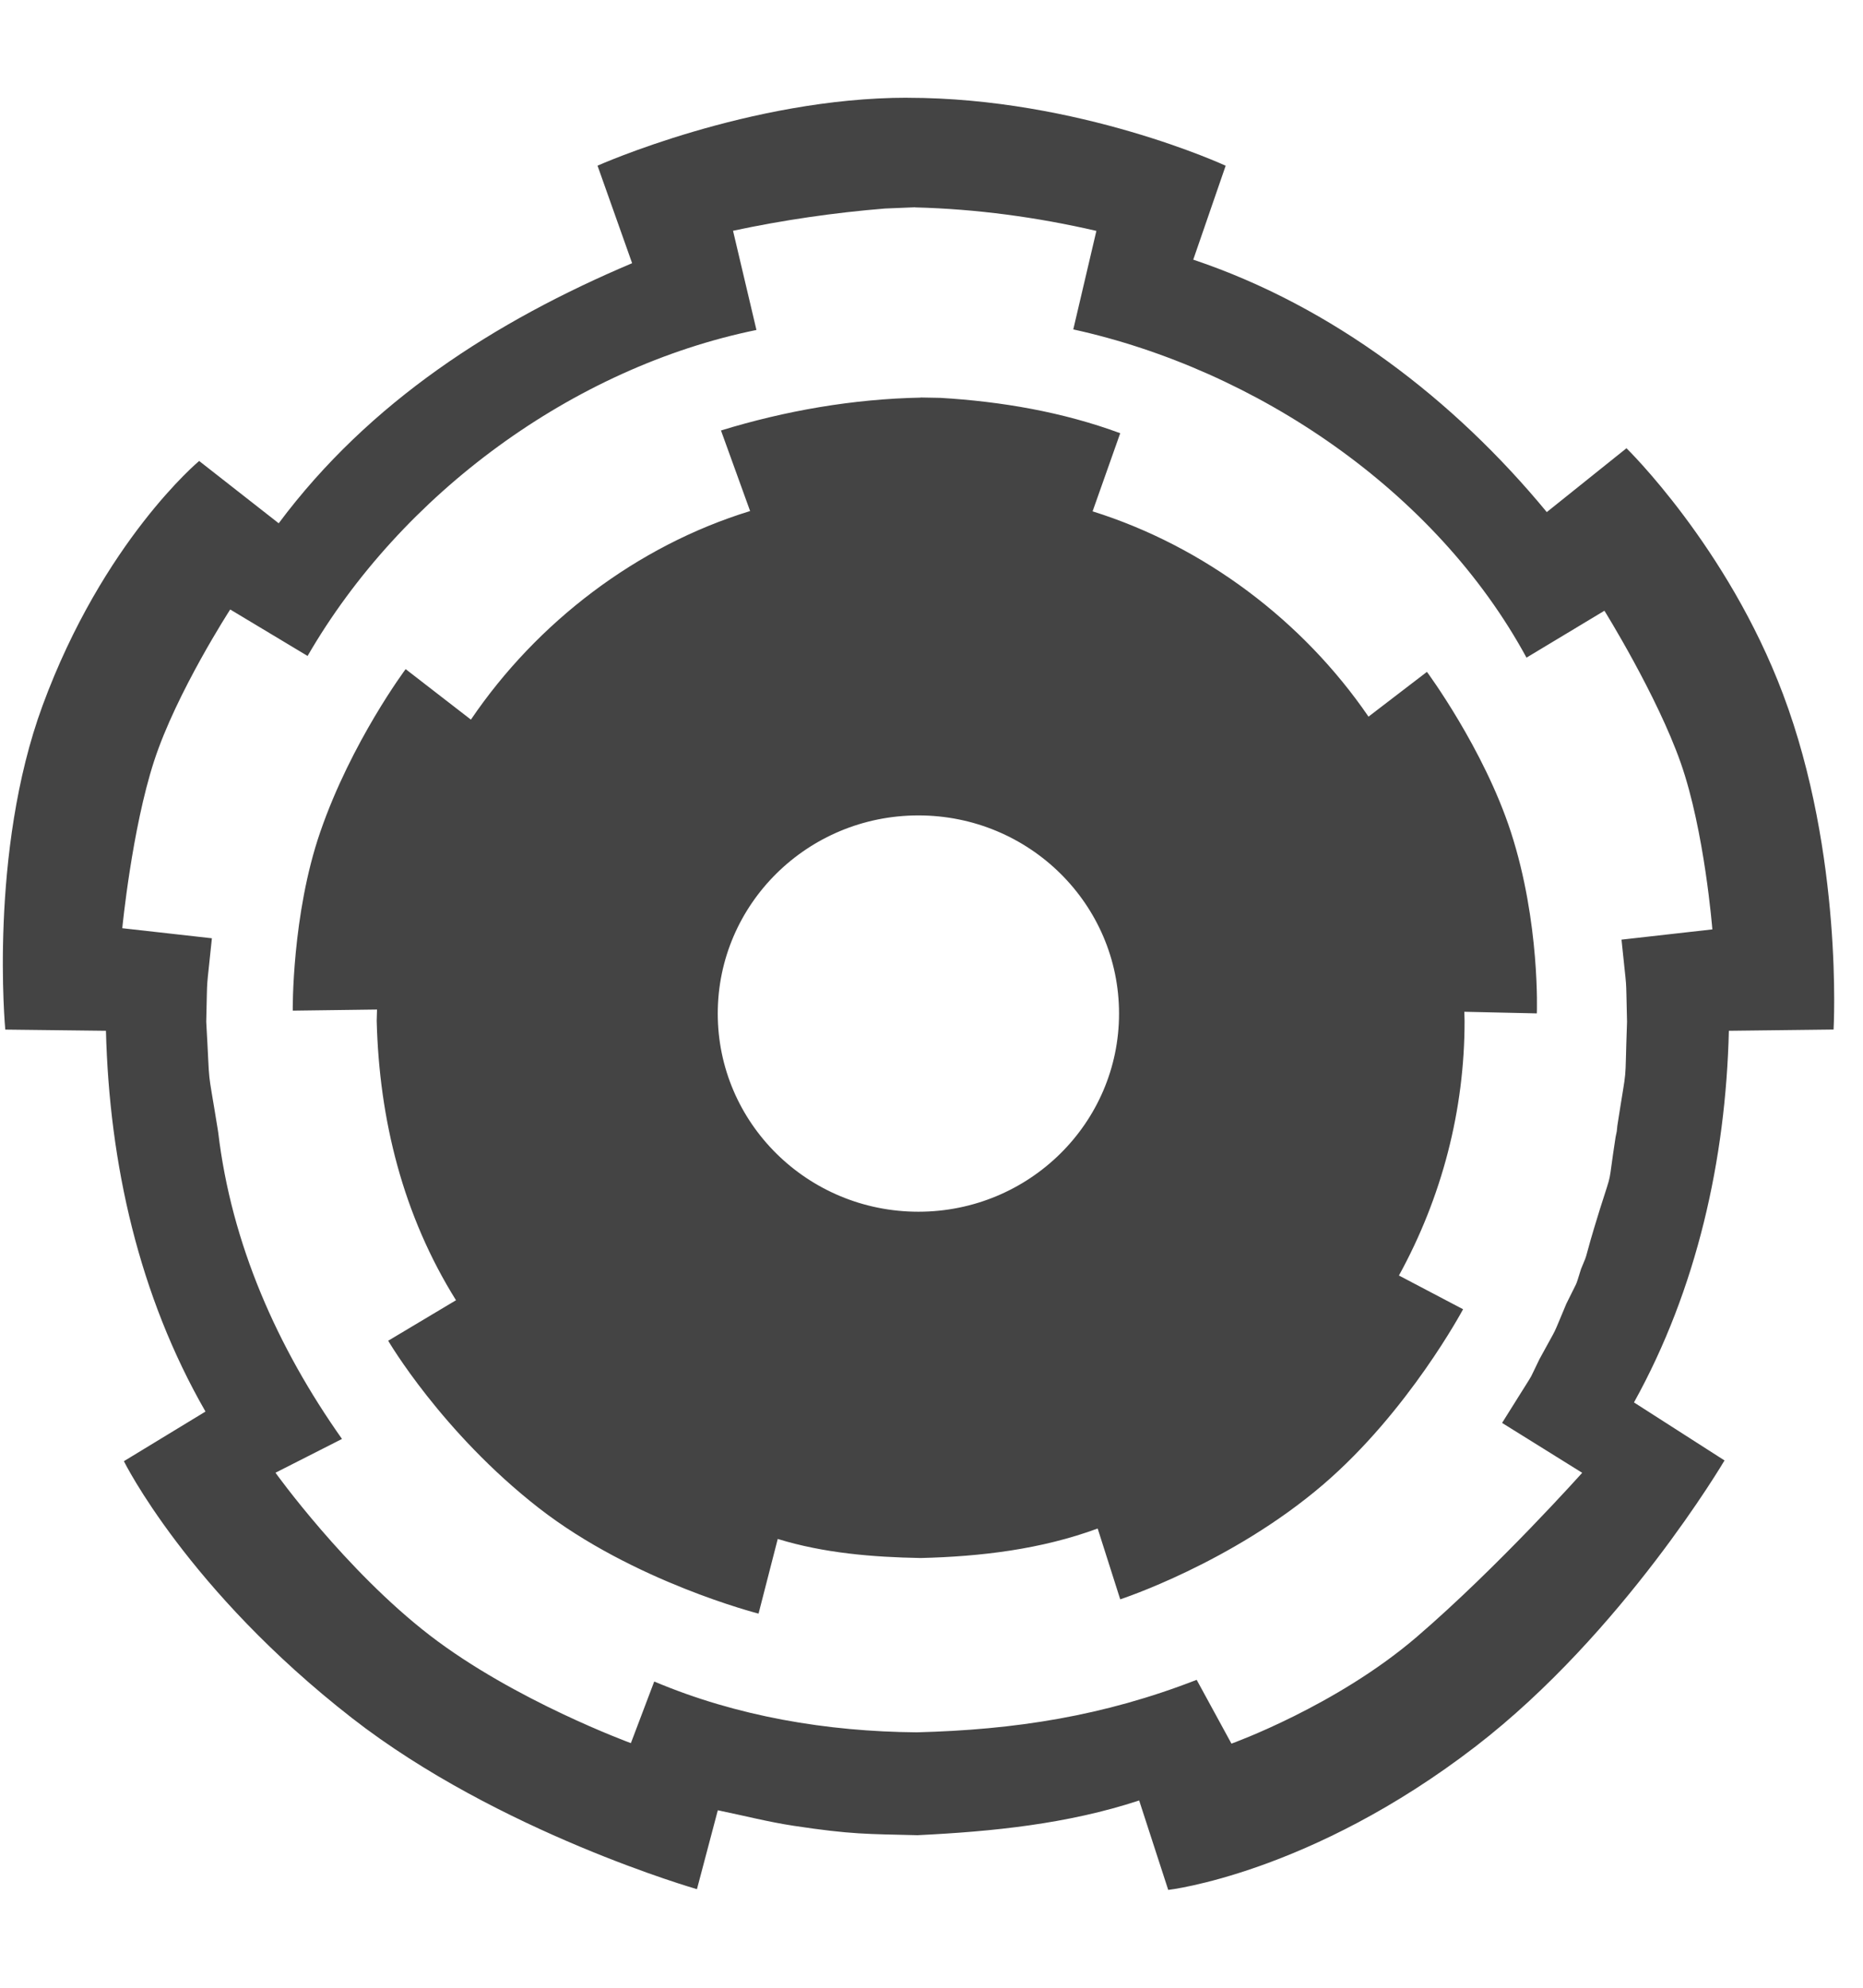
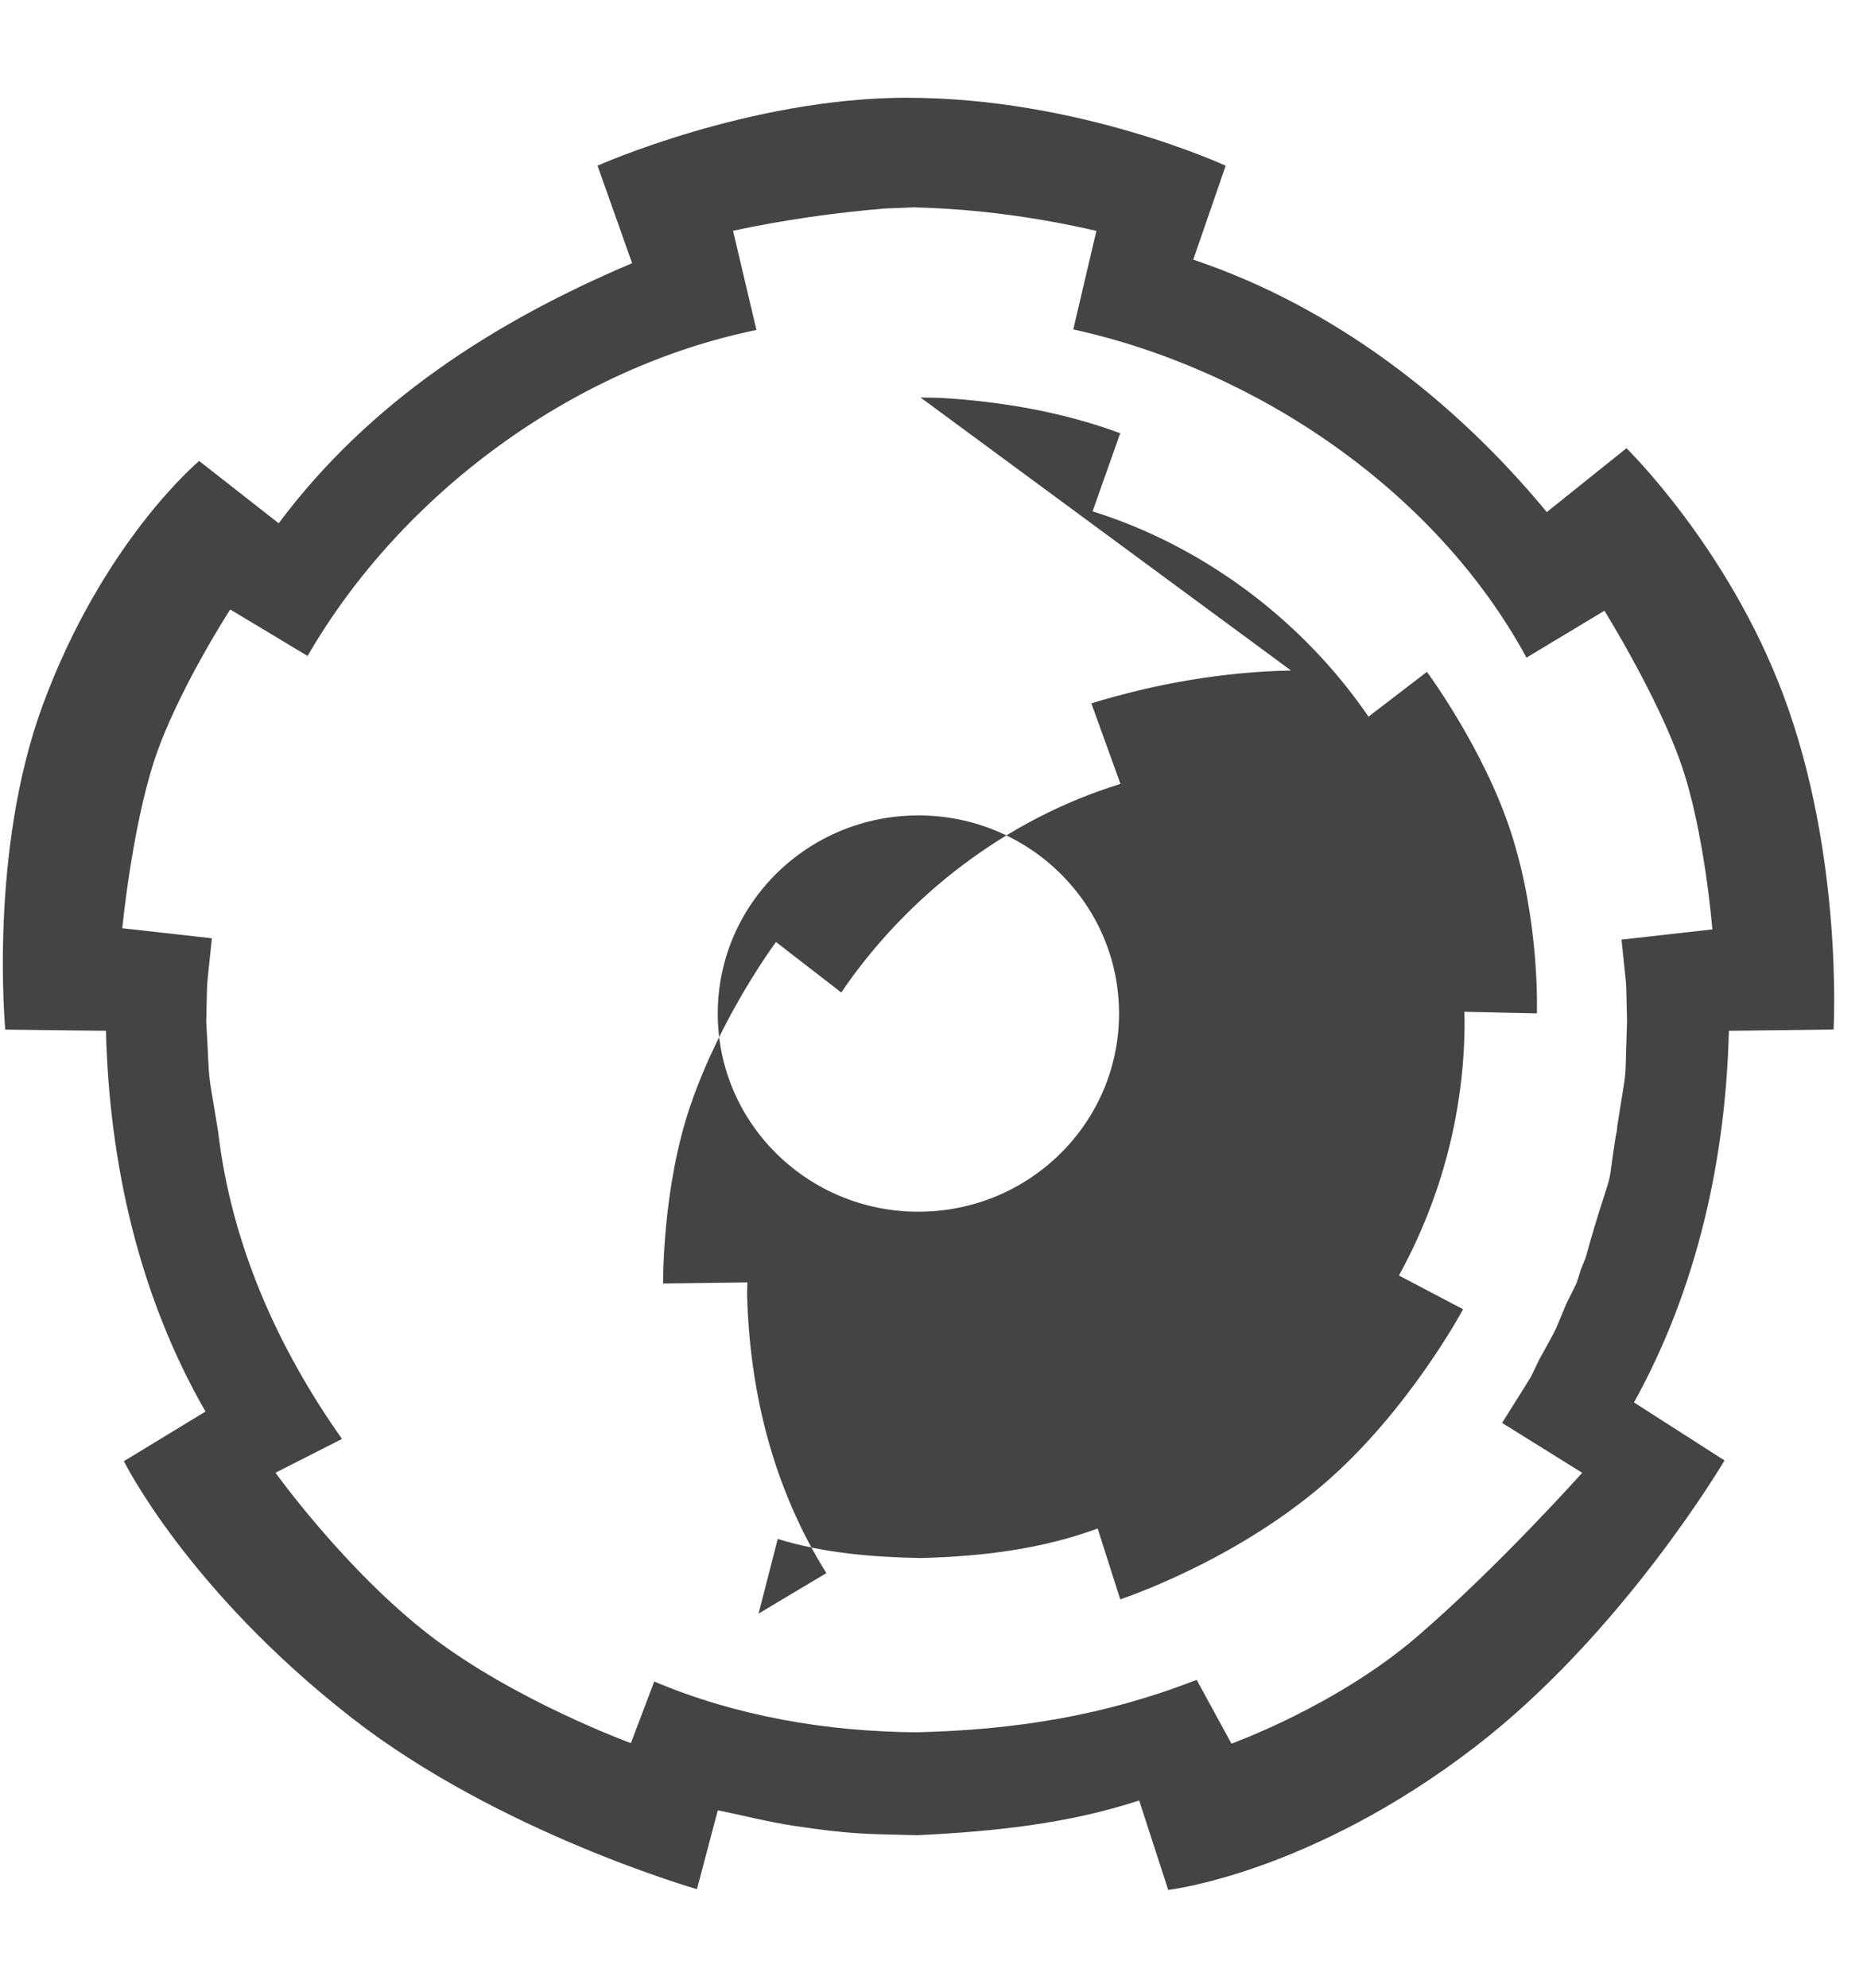
<svg xmlns="http://www.w3.org/2000/svg" viewBox="0 0 30 32" height="32" width="30" version="1.1">
  <title>po2</title>
-   <path d="M14.61 1.574c2.768 0 5.127 1.094 5.127 1.094l-0.522 1.512c2.247 0.754 4.199 2.253 5.693 4.064l1.283-1.028c0 0 1.626 1.582 2.521 3.959 0.976 2.59 0.814 5.399 0.814 5.399l-1.686 0.020c-0.050 2.075-0.516 4.159-1.528 5.983l1.458 0.934c0 0-1.632 2.773-4.004 4.601-2.664 2.053-4.954 2.313-4.954 2.313l-0.468-1.44c-1.152 0.379-2.366 0.501-3.57 0.559-0.805-0.020-1.058-0.010-1.991-0.151-0.412-0.062-0.816-0.167-1.224-0.25l-0.336 1.27c0 0-3.191-0.914-5.554-2.754-2.653-2.066-3.674-4.136-3.674-4.136l1.314-0.799c-1.073-1.866-1.549-3.992-1.603-6.13l-1.621-0.019c0 0-0.269-2.858 0.601-5.218 0.976-2.65 2.521-3.936 2.521-3.936l-0-0 1.281 1.003c1.459-1.955 3.476-3.25 5.691-4.187l-0.557-1.57c0 0 2.45-1.094 4.991-1.094l-0-0zM14.735 3.337l-0.485 0.020c-0.822 0.067-1.64 0.186-2.446 0.358l0.377 1.597c-2.958 0.605-5.719 2.64-7.228 5.248l-1.246-0.748c0 0-0.866 1.336-1.225 2.438s-0.513 2.693-0.513 2.693l1.443 0.162c-0.096 0.951-0.070 0.503-0.091 1.344 0.068 1.188 0.004 0.605 0.188 1.749 0.002 0.016 0 0.008 0.004 0.026 0.213 1.805 0.954 3.469 1.994 4.941l-1.071 0.544c0 0 1.127 1.571 2.484 2.617 1.364 1.051 3.239 1.736 3.239 1.736l0.376-0.992c1.332 0.563 2.784 0.806 4.226 0.818 1.581-0.040 3.009-0.261 4.509-0.845l0.56 1.027c0 0 1.685-0.603 2.985-1.719 1.306-1.122 2.663-2.641 2.663-2.641l-1.29-0.803 0.324-0.517c0.006-0.009 0.003-0.005 0.007-0.011 0.184-0.295 0.092-0.131 0.269-0.495 0.329-0.605 0.185-0.305 0.435-0.896 0.203-0.417 0.132-0.228 0.236-0.558 0.142-0.337 0.012-0.024 0.306-0.97 0.214-0.678 0.118-0.295 0.251-1.156 0.025-0.122 0.016-0.061 0.028-0.181 0.169-1.093 0.115-0.535 0.156-1.673-0.021-0.835 0.005-0.393-0.089-1.323l1.463-0.165c0 0-0.125-1.587-0.509-2.68s-1.229-2.45-1.229-2.45l-1.255 0.755c-1.46-2.689-4.353-4.637-7.298-5.284l0.372-1.586c-0.958-0.221-1.934-0.353-2.917-0.378zM14.823 6.399l0.319 0.006c0.983 0.058 1.971 0.227 2.897 0.569l-0.445 1.258c1.798 0.563 3.389 1.765 4.443 3.305l0.941-0.721c0 0 0.915 1.236 1.351 2.576 0.475 1.46 0.419 2.922 0.419 2.922l-1.168-0.026 0.004 0.144c0.002 1.436-0.365 2.842-1.057 4.102l1.033 0.543c0 0-0.876 1.643-2.255 2.824-1.475 1.263-3.266 1.846-3.266 1.846l-0.363-1.14c-0.914 0.336-1.881 0.451-2.851 0.475-0.772-0.014-1.56-0.079-2.301-0.307l-0.309 1.202c0 0-2.016-0.513-3.541-1.702-1.561-1.217-2.423-2.691-2.423-2.691l1.092-0.652c-0.853-1.366-1.237-2.906-1.277-4.499l0.005-0.181-1.357 0.018c0 0-0.017-1.543 0.443-2.876 0.5-1.452 1.375-2.622 1.375-2.622l1.051 0.813c1.062-1.565 2.668-2.797 4.496-3.358l-0.469-1.297c1.041-0.319 2.124-0.507 3.215-0.529zM14.789 13.127v0c-1.784 0-3.231 1.428-3.231 3.19s1.446 3.19 3.231 3.19c1.784 0 3.231-1.428 3.231-3.19s-1.446-3.19-3.231-3.19z" fill="#444" />
+   <path d="M14.61 1.574c2.768 0 5.127 1.094 5.127 1.094l-0.522 1.512c2.247 0.754 4.199 2.253 5.693 4.064l1.283-1.028c0 0 1.626 1.582 2.521 3.959 0.976 2.59 0.814 5.399 0.814 5.399l-1.686 0.020c-0.050 2.075-0.516 4.159-1.528 5.983l1.458 0.934c0 0-1.632 2.773-4.004 4.601-2.664 2.053-4.954 2.313-4.954 2.313l-0.468-1.44c-1.152 0.379-2.366 0.501-3.57 0.559-0.805-0.020-1.058-0.010-1.991-0.151-0.412-0.062-0.816-0.167-1.224-0.25l-0.336 1.27c0 0-3.191-0.914-5.554-2.754-2.653-2.066-3.674-4.136-3.674-4.136l1.314-0.799c-1.073-1.866-1.549-3.992-1.603-6.13l-1.621-0.019c0 0-0.269-2.858 0.601-5.218 0.976-2.65 2.521-3.936 2.521-3.936l-0-0 1.281 1.003c1.459-1.955 3.476-3.25 5.691-4.187l-0.557-1.57c0 0 2.45-1.094 4.991-1.094l-0-0zM14.735 3.337l-0.485 0.020c-0.822 0.067-1.64 0.186-2.446 0.358l0.377 1.597c-2.958 0.605-5.719 2.64-7.228 5.248l-1.246-0.748c0 0-0.866 1.336-1.225 2.438s-0.513 2.693-0.513 2.693l1.443 0.162c-0.096 0.951-0.070 0.503-0.091 1.344 0.068 1.188 0.004 0.605 0.188 1.749 0.002 0.016 0 0.008 0.004 0.026 0.213 1.805 0.954 3.469 1.994 4.941l-1.071 0.544c0 0 1.127 1.571 2.484 2.617 1.364 1.051 3.239 1.736 3.239 1.736l0.376-0.992c1.332 0.563 2.784 0.806 4.226 0.818 1.581-0.040 3.009-0.261 4.509-0.845l0.56 1.027c0 0 1.685-0.603 2.985-1.719 1.306-1.122 2.663-2.641 2.663-2.641l-1.29-0.803 0.324-0.517c0.006-0.009 0.003-0.005 0.007-0.011 0.184-0.295 0.092-0.131 0.269-0.495 0.329-0.605 0.185-0.305 0.435-0.896 0.203-0.417 0.132-0.228 0.236-0.558 0.142-0.337 0.012-0.024 0.306-0.97 0.214-0.678 0.118-0.295 0.251-1.156 0.025-0.122 0.016-0.061 0.028-0.181 0.169-1.093 0.115-0.535 0.156-1.673-0.021-0.835 0.005-0.393-0.089-1.323l1.463-0.165c0 0-0.125-1.587-0.509-2.68s-1.229-2.45-1.229-2.45l-1.255 0.755c-1.46-2.689-4.353-4.637-7.298-5.284l0.372-1.586c-0.958-0.221-1.934-0.353-2.917-0.378zM14.823 6.399l0.319 0.006c0.983 0.058 1.971 0.227 2.897 0.569l-0.445 1.258c1.798 0.563 3.389 1.765 4.443 3.305l0.941-0.721c0 0 0.915 1.236 1.351 2.576 0.475 1.46 0.419 2.922 0.419 2.922l-1.168-0.026 0.004 0.144c0.002 1.436-0.365 2.842-1.057 4.102l1.033 0.543c0 0-0.876 1.643-2.255 2.824-1.475 1.263-3.266 1.846-3.266 1.846l-0.363-1.14c-0.914 0.336-1.881 0.451-2.851 0.475-0.772-0.014-1.56-0.079-2.301-0.307l-0.309 1.202l1.092-0.652c-0.853-1.366-1.237-2.906-1.277-4.499l0.005-0.181-1.357 0.018c0 0-0.017-1.543 0.443-2.876 0.5-1.452 1.375-2.622 1.375-2.622l1.051 0.813c1.062-1.565 2.668-2.797 4.496-3.358l-0.469-1.297c1.041-0.319 2.124-0.507 3.215-0.529zM14.789 13.127v0c-1.784 0-3.231 1.428-3.231 3.19s1.446 3.19 3.231 3.19c1.784 0 3.231-1.428 3.231-3.19s-1.446-3.19-3.231-3.19z" fill="#444" />
</svg>